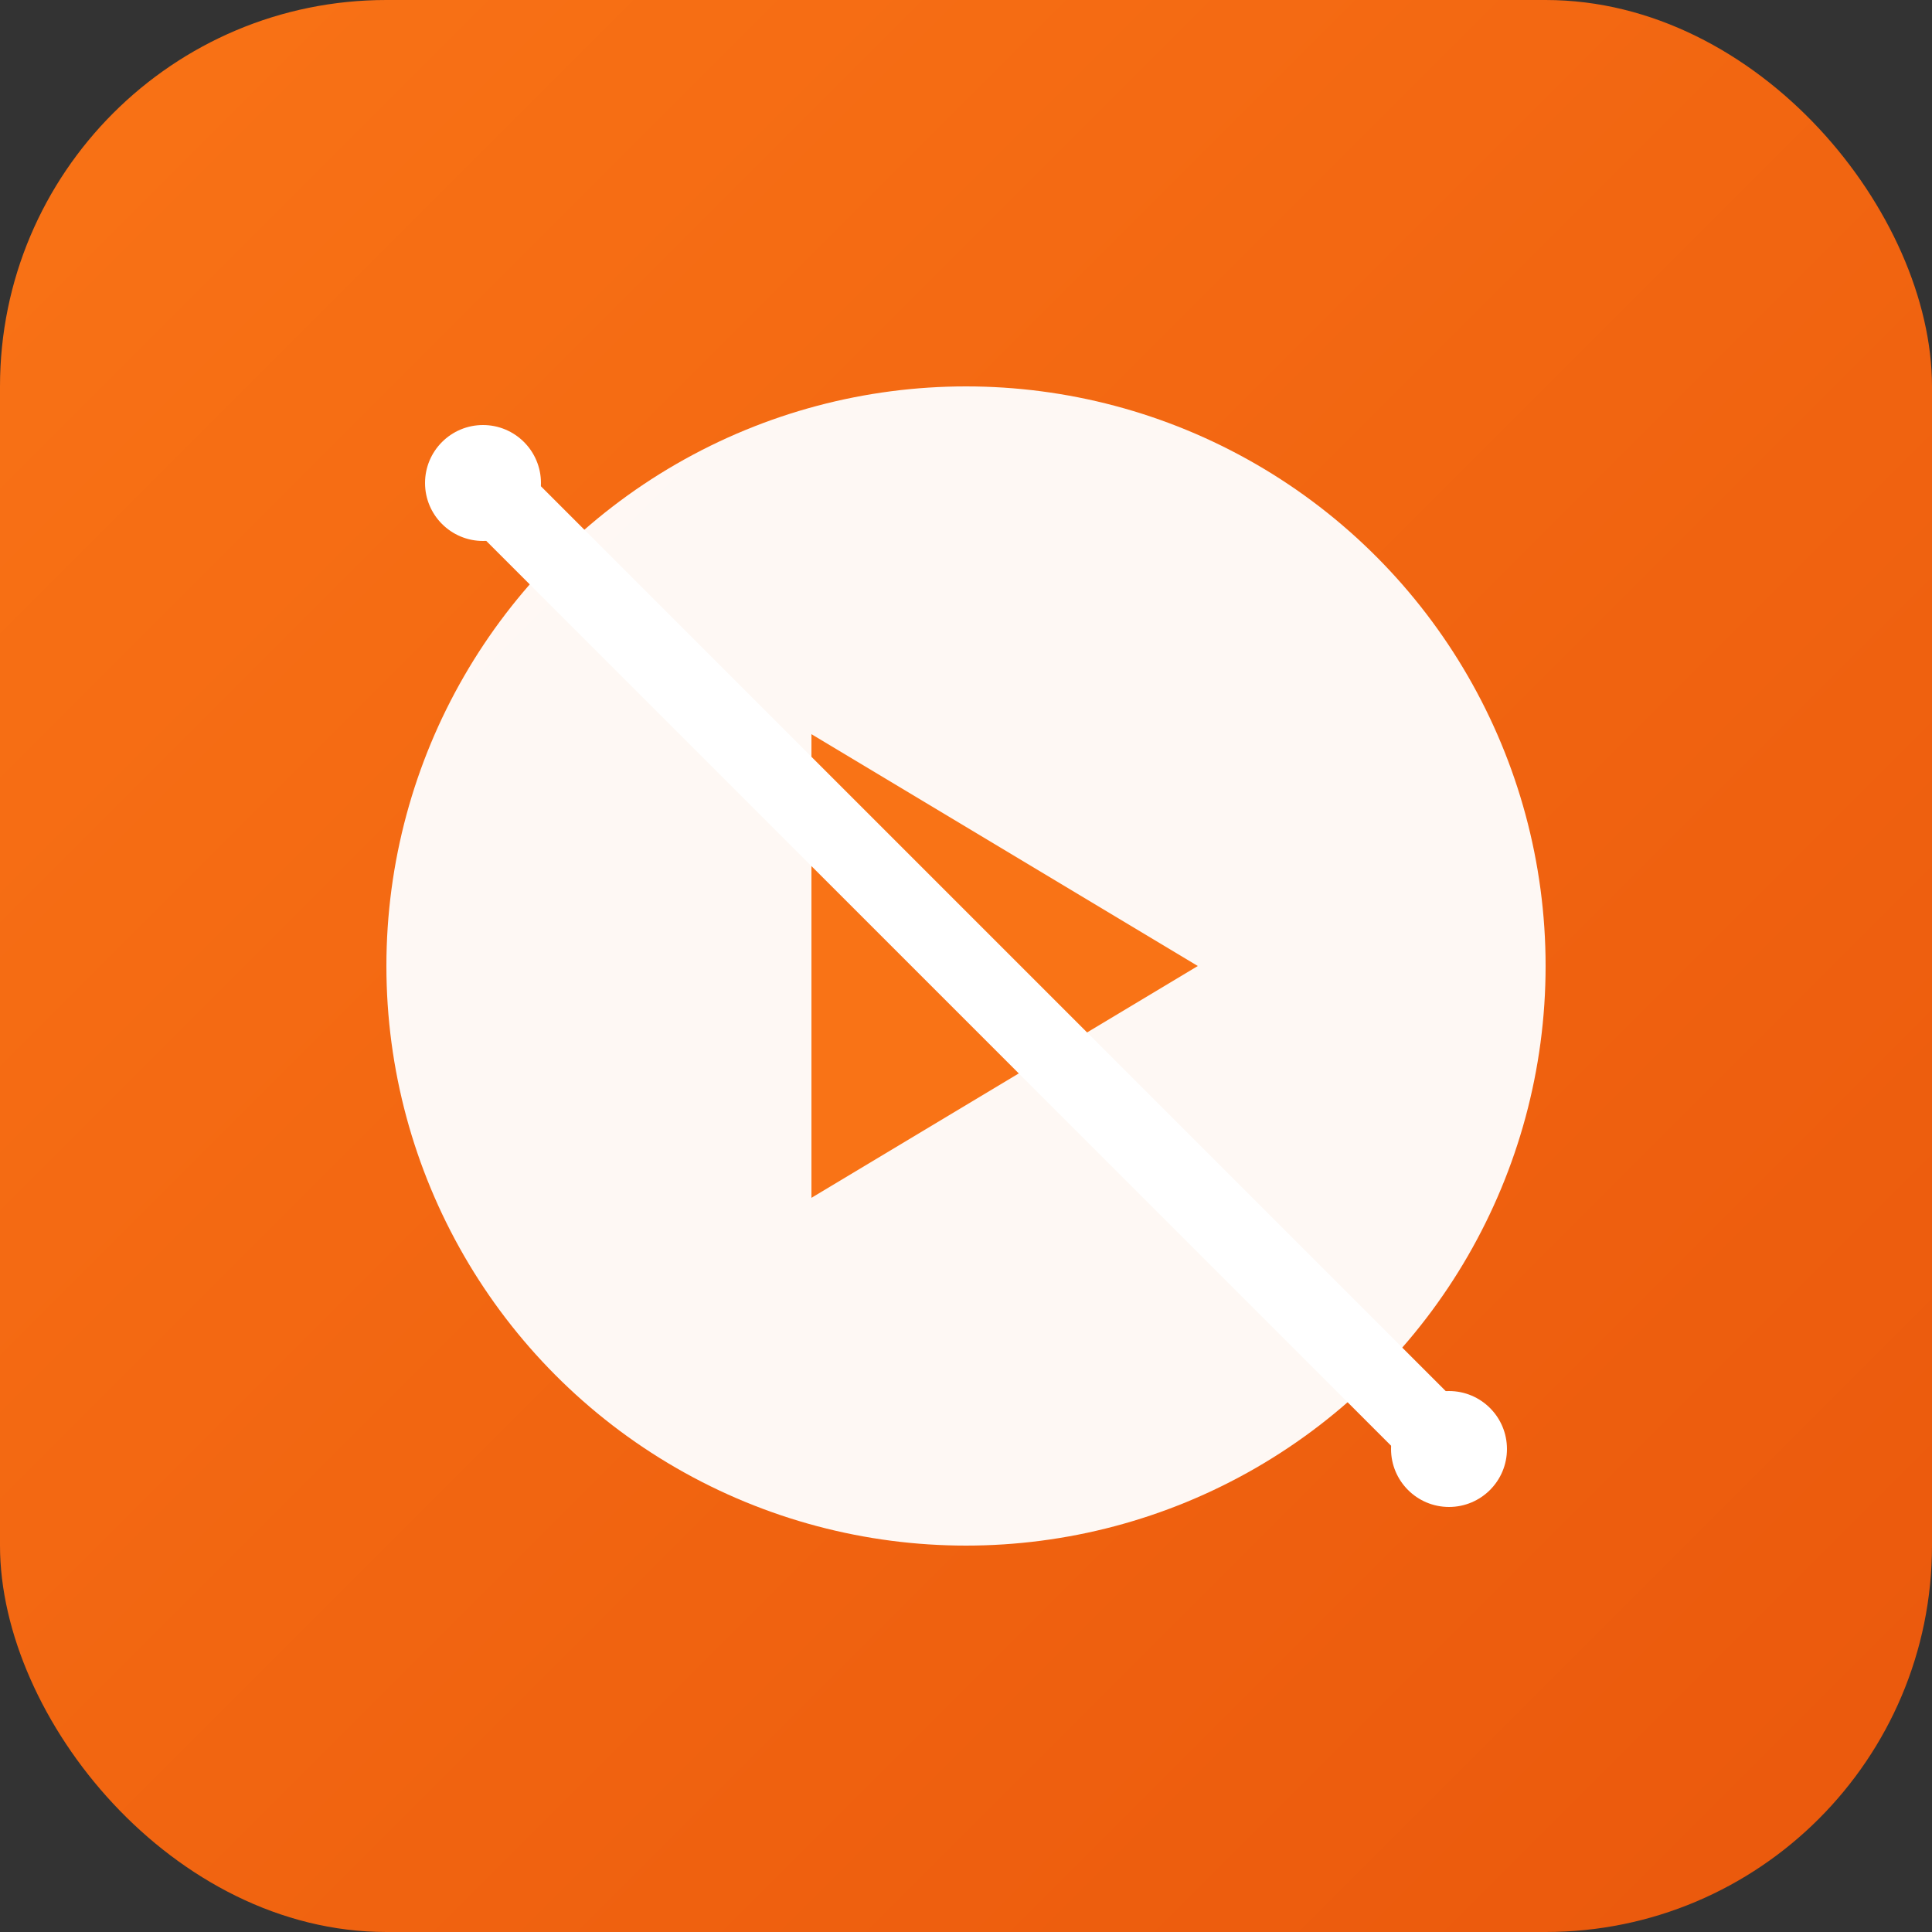
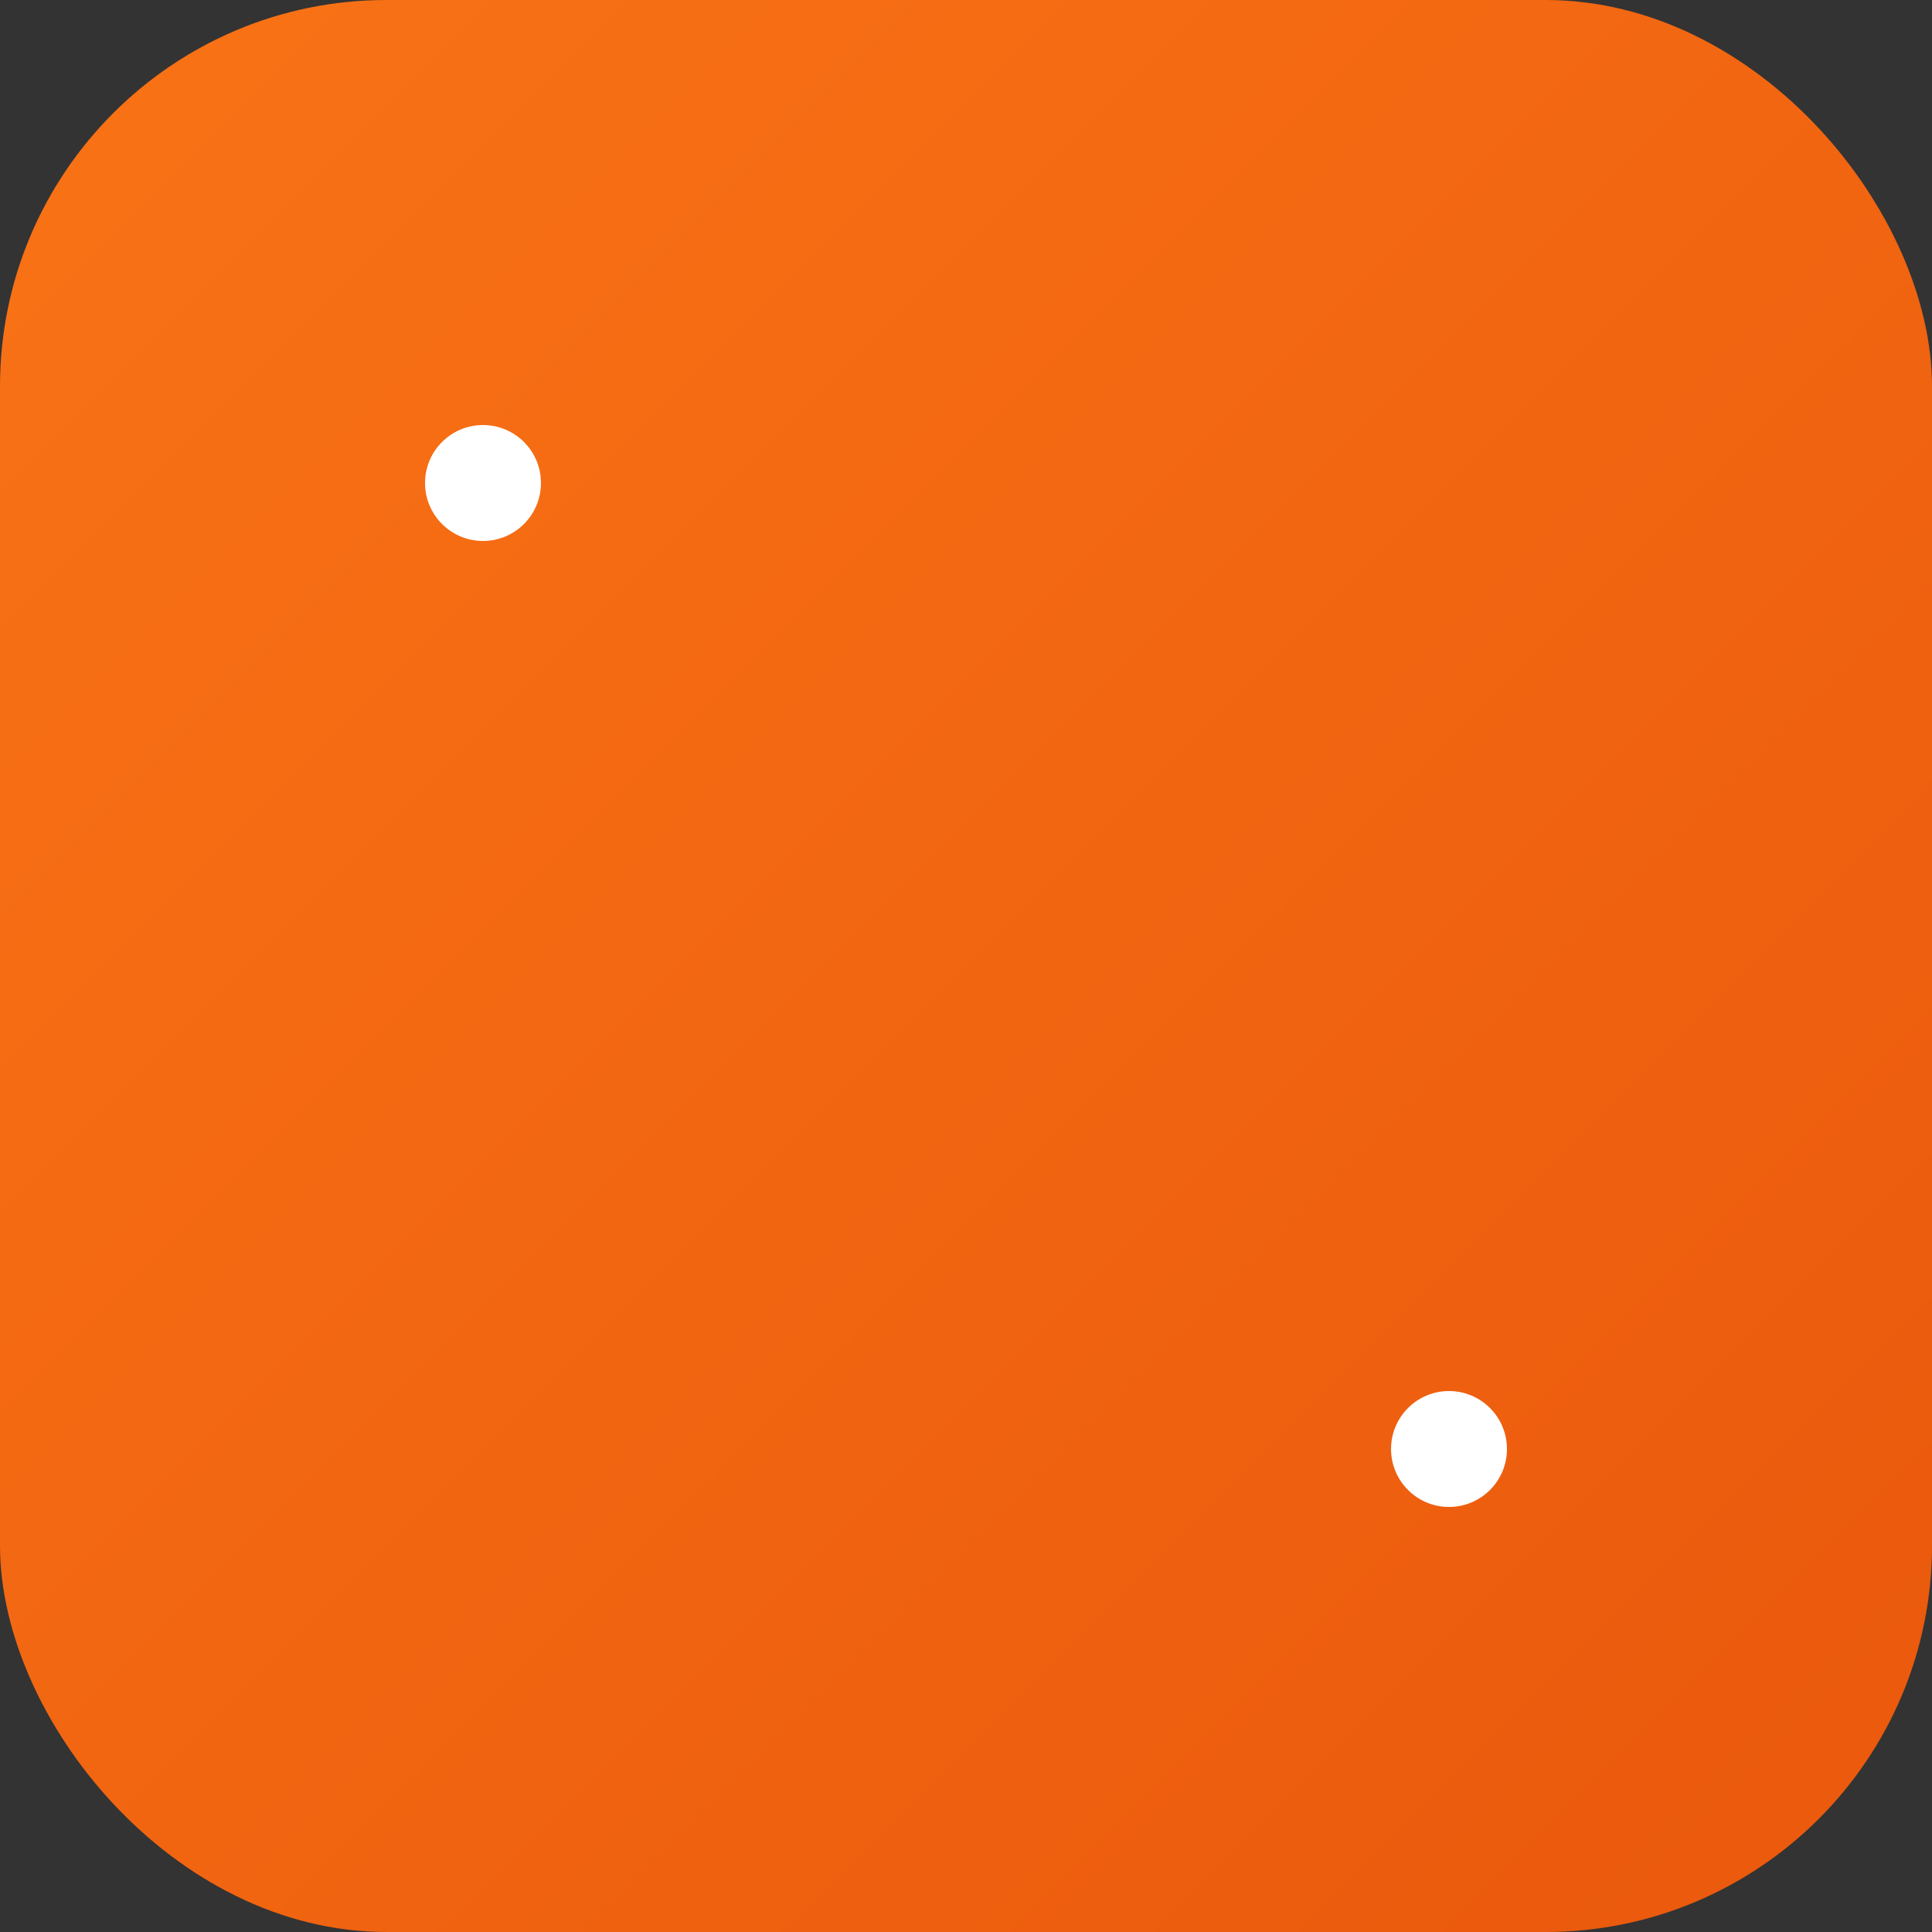
<svg xmlns="http://www.w3.org/2000/svg" viewBox="0 0 100 100">
  <rect x="0" y="0" width="100" height="100" fill="#333333" stroke="none" />
  <defs>
    <linearGradient id="bgGrad" x1="0%" y1="0%" x2="100%" y2="100%">
      <stop offset="0%" style="stop-color:#f97316;stop-opacity:1" />
      <stop offset="100%" style="stop-color:#ea580c;stop-opacity:1" />
    </linearGradient>
  </defs>
  <rect width="100" height="100" rx="20" fill="url(#bgGrad)" />
-   <circle cx="50" cy="50" r="30" fill="white" opacity="0.95" />
-   <path d="M 42 38 L 42 62 L 62 50 Z" fill="#f97316" />
-   <line x1="25" y1="25" x2="75" y2="75" stroke="white" stroke-width="4" stroke-linecap="round" />
  <circle cx="25" cy="25" r="3" fill="white" />
  <circle cx="75" cy="75" r="3" fill="white" />
</svg>